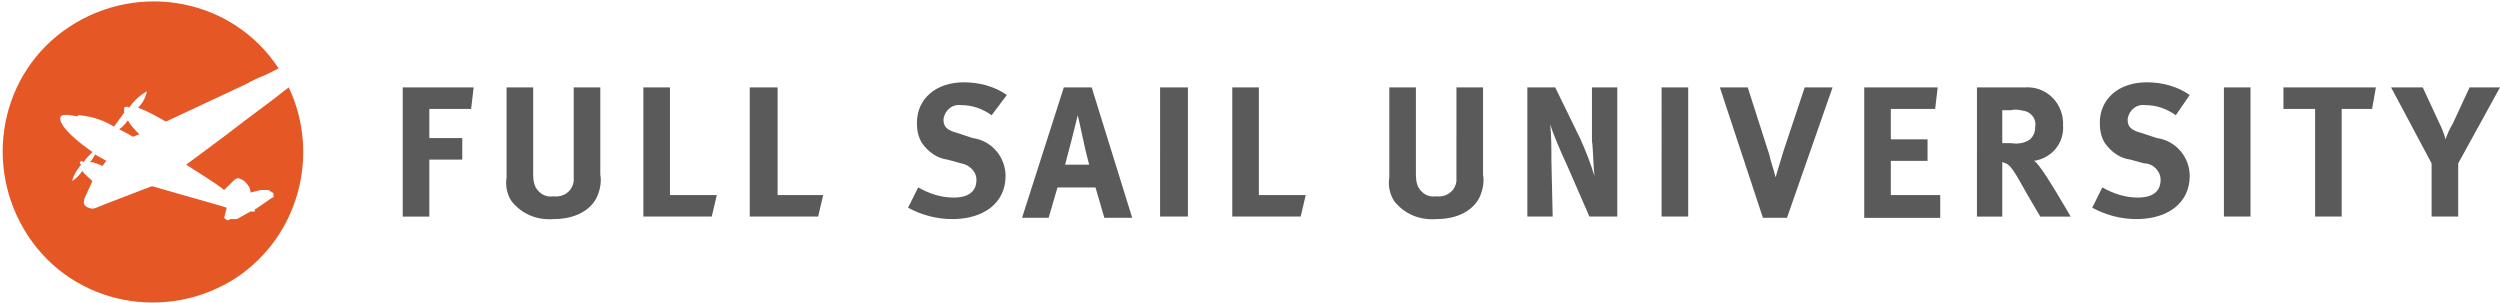
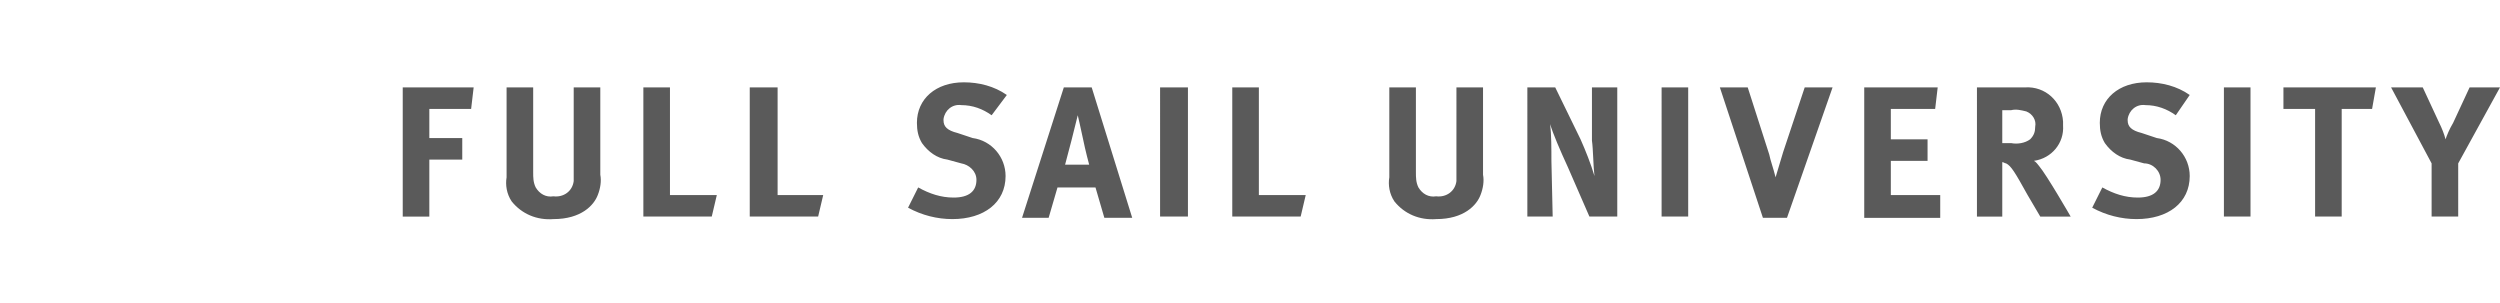
<svg xmlns="http://www.w3.org/2000/svg" version="1.1" id="prefix__Isolation_Mode" x="0" y="0" viewBox="0 0 197.4 23.9" xml:space="preserve">
  <style>.prefix__st1{fill:#5a5a5a}</style>
-   <path d="M8.1 13.1c.2-.3.3-.4.3-.4l-.9-.5c-.1.2-.2.4-.4.6.4 0 .7.2 1 .3zm14.7-6.2l-.4.3c-.6.5-1.7 1.3-2.9 2.2-2.2 1.7-4.8 3.6-4.8 3.6.6.4 2.4 1.5 3 2l.6-.6c.2-.2.4-.4.6-.3.4.1.6.4.8.7l.1.4.8-.2h.5c.1 0 .2 0 .2.1.1 0 .2.1.2.1.1 0 .1.1.1.2v.1c0 .1 0 .1-.1.1l-1.3.9h-.1c0 .1.1.1 0 .2h-.3c-.1 0-.1.1-.2.1l-.9.5h-.5l-.2.1-.2-.1-.1-.1.2-.8-.3-.1-5.6-1.6s-4.2 1.6-4.4 1.7c-.2.1-.4.1-.6 0-.3-.1-.5-.3-.3-.8.2-.4.4-.9.6-1.3-.3-.3-.6-.5-.8-.8-.2.3-.5.6-.8.8.1-.5.4-.9.7-1.3-.1-.1-.1-.2-.1-.2.1-.1.2-.1.3 0 .2-.3.4-.5.7-.8C5 10.4 4.6 9.5 4.8 9.2c.2-.3 1.3 0 1.3 0 0-.1.1-.1.2-.1 1 .1 1.9.4 2.7.9.3-.4.5-.7.8-1.1v-.4c.1-.1.3-.1.4 0 .4-.6.9-1 1.4-1.3-.1.5-.3.9-.7 1.3.8.3 1.5.7 2.2 1.1l6.2-2.9c.2-.1.9-.5 1.7-.8l1-.5C18.4-.1 11-1.5 5.5 2.1s-6.9 11-3.3 16.5 11 6.9 16.5 3.3c4.9-3.3 6.6-9.7 4.1-15zM9.4 10.2c.6.3 1.1.6 1.1.6l.5-.2c-.3-.3-.7-.7-.9-1.1-.3.4-.5.6-.7.7z" fill="#e55725" />
  <path class="prefix__st1" d="M37.4 6.9l-.2 1.7h-3.3v2.3h2.6v1.7h-2.6v4.5h-2.1V6.9h5.6zM42.1 6.9v6.7c0 .4 0 .8.2 1.2.3.5.8.8 1.4.7.8.1 1.5-.4 1.6-1.2V6.9h2.1v6.9c.1.5 0 1.1-.2 1.6-.3.8-1.3 1.9-3.5 1.9-1.3.1-2.5-.4-3.3-1.4-.4-.6-.5-1.3-.4-1.9V6.9h2.1zM52.9 6.9v8.5h3.7l-.4 1.7h-5.4V6.9h2.1zM61.4 6.9v8.5H65l-.4 1.7h-5.4V6.9h2.2zM78.3 9.1c-.7-.5-1.5-.8-2.4-.8-.7-.1-1.3.4-1.4 1.1v.1c0 .5.3.8 1.1 1l1.2.4c1.5.2 2.6 1.5 2.6 3 0 2.1-1.7 3.4-4.2 3.4-1.2 0-2.4-.3-3.5-.9l.8-1.6c.9.5 1.8.8 2.8.8 1.2 0 1.8-.5 1.8-1.4 0-.7-.6-1.2-1.2-1.3l-1.1-.3c-.8-.1-1.5-.6-2-1.3-.3-.5-.4-1-.4-1.6 0-1.9 1.5-3.2 3.7-3.2 1.2 0 2.4.3 3.4 1l-1.2 1.6zM86.2 6.9l3.2 10.3h-2.2l-.7-2.4h-3l-.7 2.4h-2.1L84 6.9h2.2zM86 13s-.3-1.1-.5-2.1c-.1-.5-.4-1.8-.4-1.8l-.5 2c-.2.7-.3 1.2-.5 1.9H86zM93.8 6.9v10.2h-2.2V6.9h2.2zM99.4 6.9v8.5h3.7l-.4 1.7h-5.4V6.9h2.1zM111.8 6.9v6.7c0 .4 0 .8.2 1.2.3.5.8.8 1.4.7.8.1 1.5-.4 1.6-1.2V6.9h2.1v6.9c.1.5 0 1.1-.2 1.6-.3.8-1.3 1.9-3.5 1.9-1.3.1-2.5-.4-3.3-1.4-.4-.6-.5-1.3-.4-1.9V6.9h2.1zM122.8 6.9l2 4.1c.4.9.8 1.9 1.1 2.9-.1-.8-.1-2.1-.2-2.8V6.9h2v10.2h-2.2l-1.7-3.9c-.6-1.3-1.2-2.7-1.4-3.4.1.8.1 2 .1 2.9l.1 4.4h-2V6.9h2.2zM133.3 6.9v10.2h-2.1V6.9h2.1zM138 6.9l1.7 5.3c.1.5.3 1 .5 1.8.2-.7.4-1.3.6-2l1.7-5.1h2.2l-3.6 10.3h-1.9l-3.4-10.3h2.2zM153 6.9l-.2 1.7h-3.5V11h2.9v1.7h-2.9v2.7h3.9v1.8h-6V6.9h5.8zM159.9 6.9c1.6-.1 2.9 1.1 3 2.7v.3c.1 1.4-.9 2.6-2.3 2.8.2.1.3.3.4.4.6.7 2.5 4 2.5 4h-2.4c-.4-.7-.6-1-1-1.7-1-1.8-1.3-2.3-1.7-2.5-.1 0-.2-.1-.3-.1v4.3h-2V6.9h3.8zm-1.8 4.4h.7c.5.1 1.1 0 1.5-.3.3-.3.4-.6.4-1 .1-.5-.2-1-.7-1.2-.4-.1-.8-.2-1.2-.1h-.7v2.6zM171.8 9.1c-.7-.5-1.5-.8-2.4-.8-.7-.1-1.3.4-1.4 1.1v.1c0 .5.3.8 1.1 1l1.2.4c1.5.2 2.6 1.5 2.6 3 0 2.1-1.7 3.4-4.2 3.4-1.2 0-2.4-.3-3.5-.9l.8-1.6c.9.5 1.8.8 2.8.8 1.2 0 1.8-.5 1.8-1.4 0-.7-.6-1.3-1.3-1.3l-1.1-.3c-.8-.1-1.5-.6-2-1.3-.3-.5-.4-1-.4-1.6 0-1.9 1.5-3.2 3.7-3.2 1.2 0 2.4.3 3.4 1l-1.1 1.6zM177.7 6.9v10.2h-2.1V6.9h2.1zM187.6 6.9l-.3 1.7h-2.4v8.5h-2.1V8.6h-2.5V6.9h7.3zM191.3 6.9l1.3 2.8c.2.4.4.9.5 1.3.1-.3.3-.8.6-1.3l1.3-2.8h2.4l-3.3 6v4.2H192v-4.2l-3.2-6h2.5z" />
</svg>